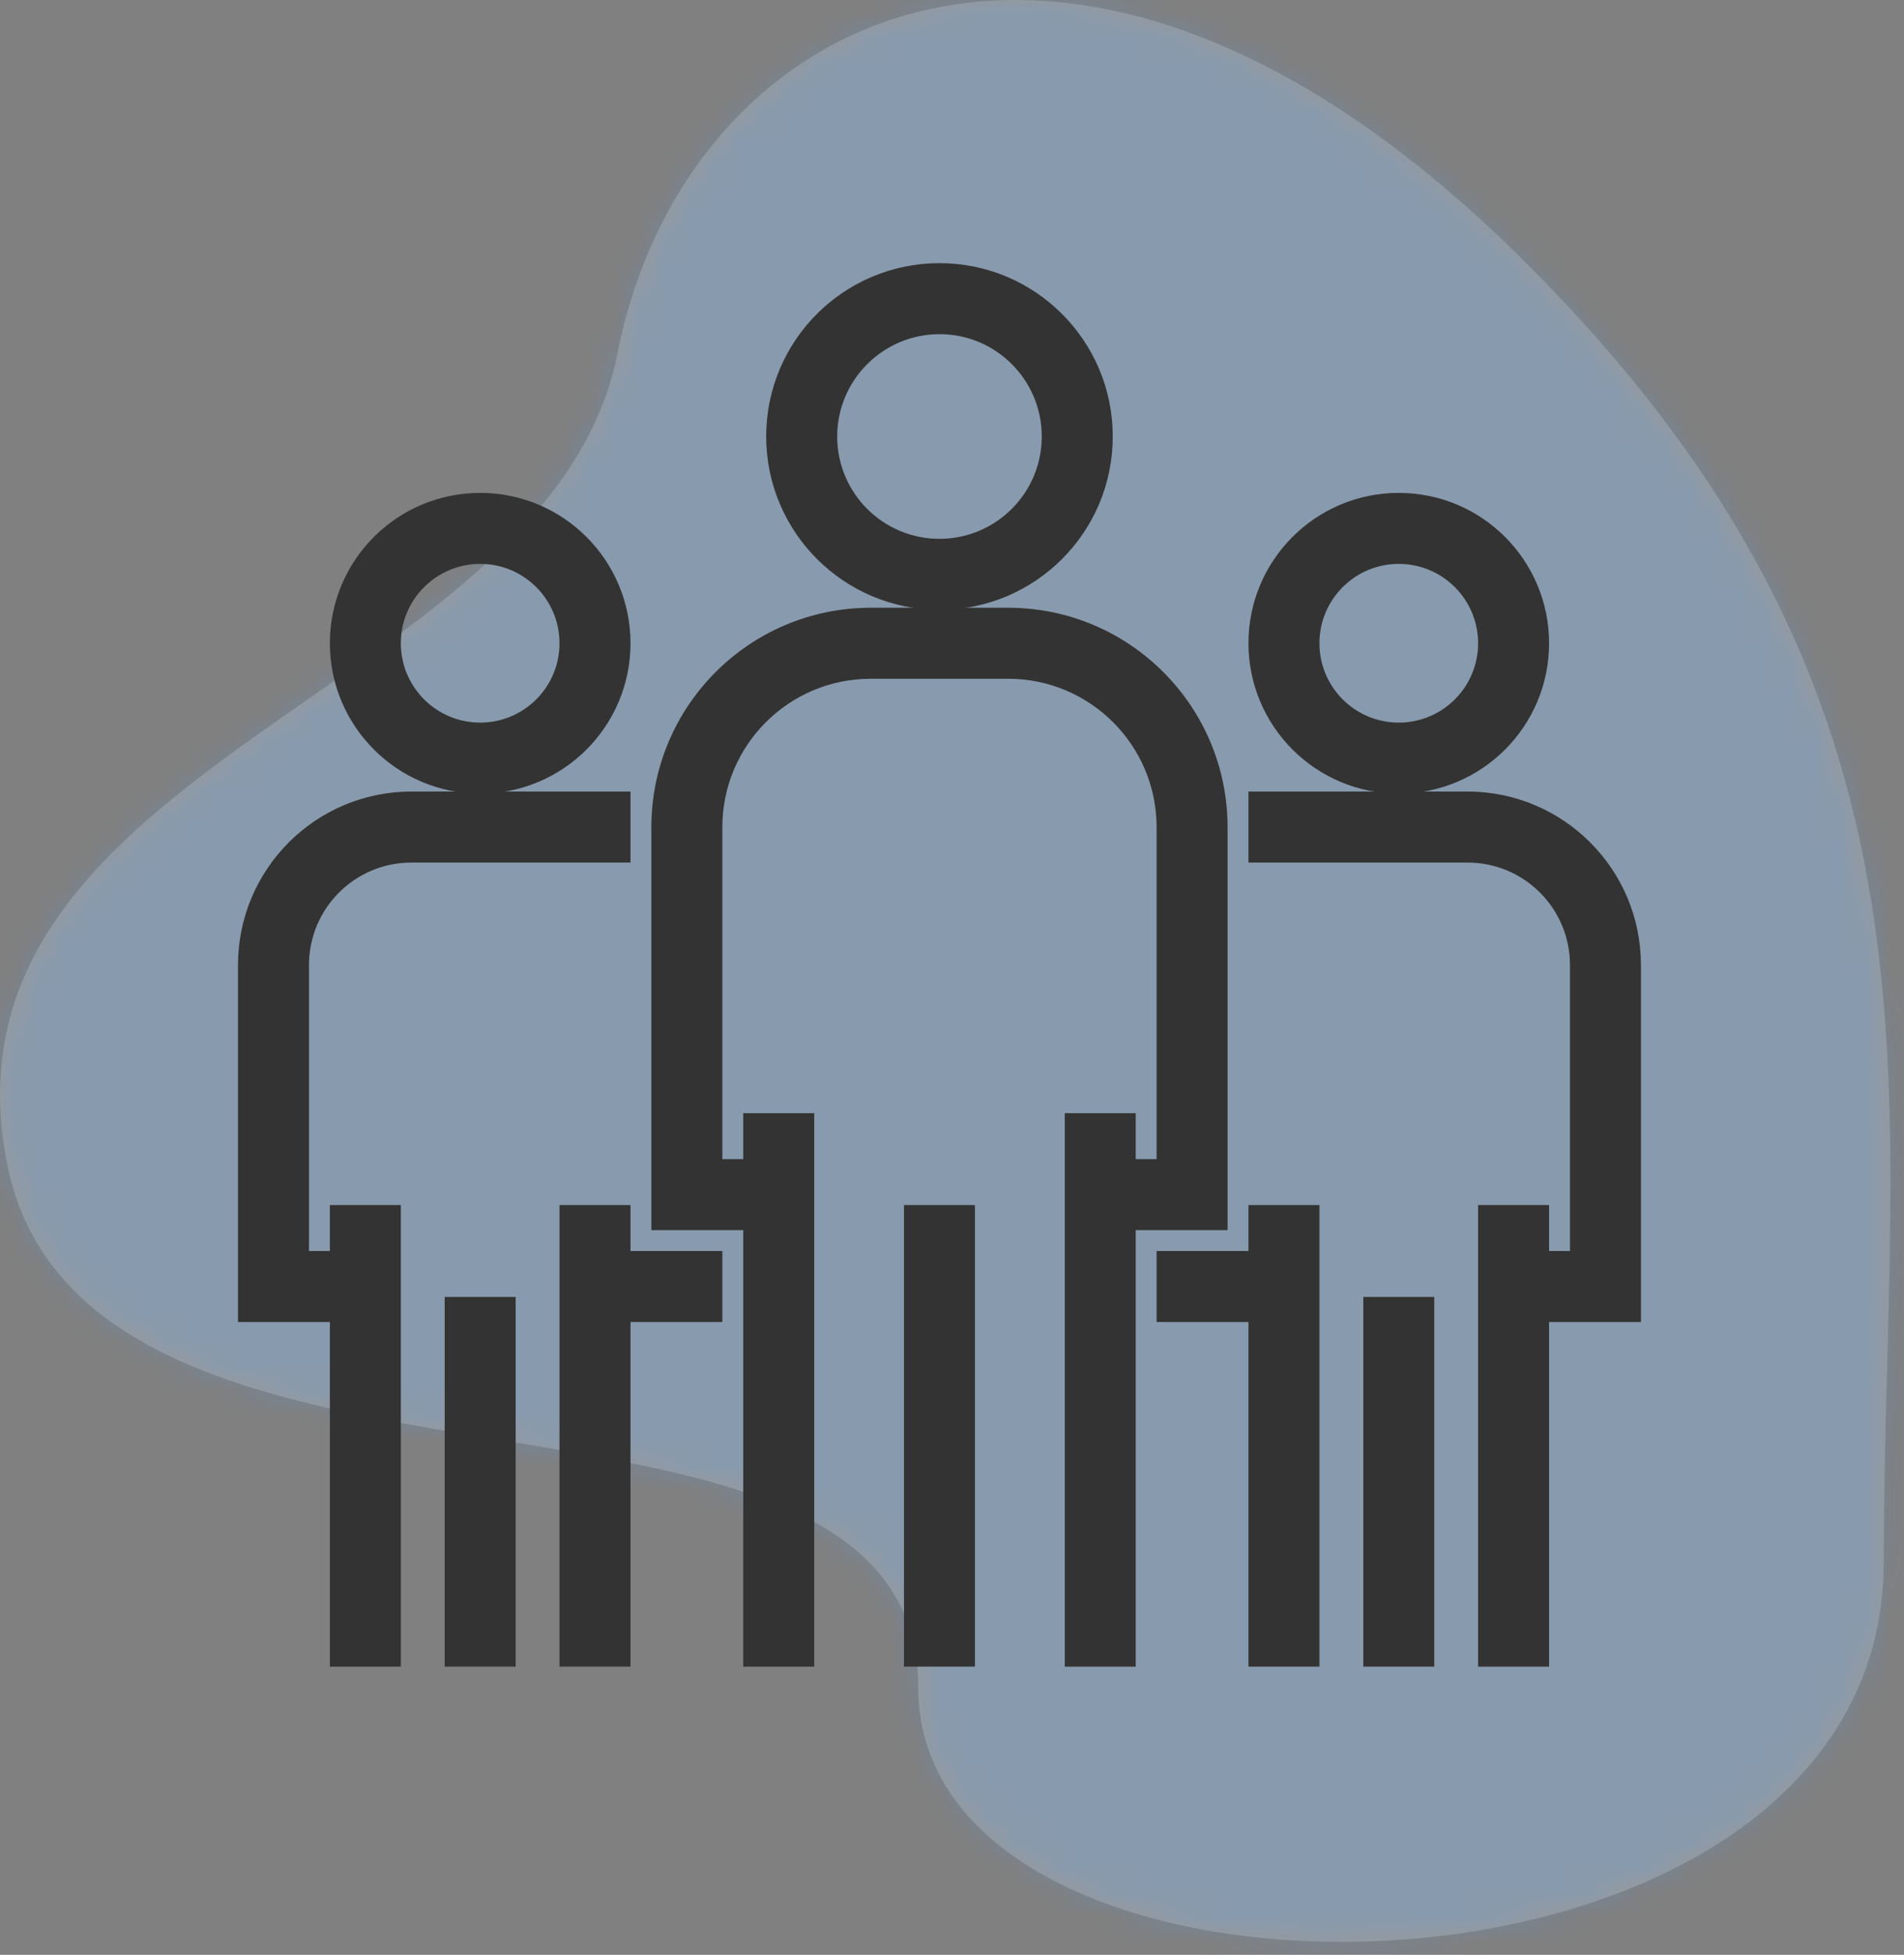
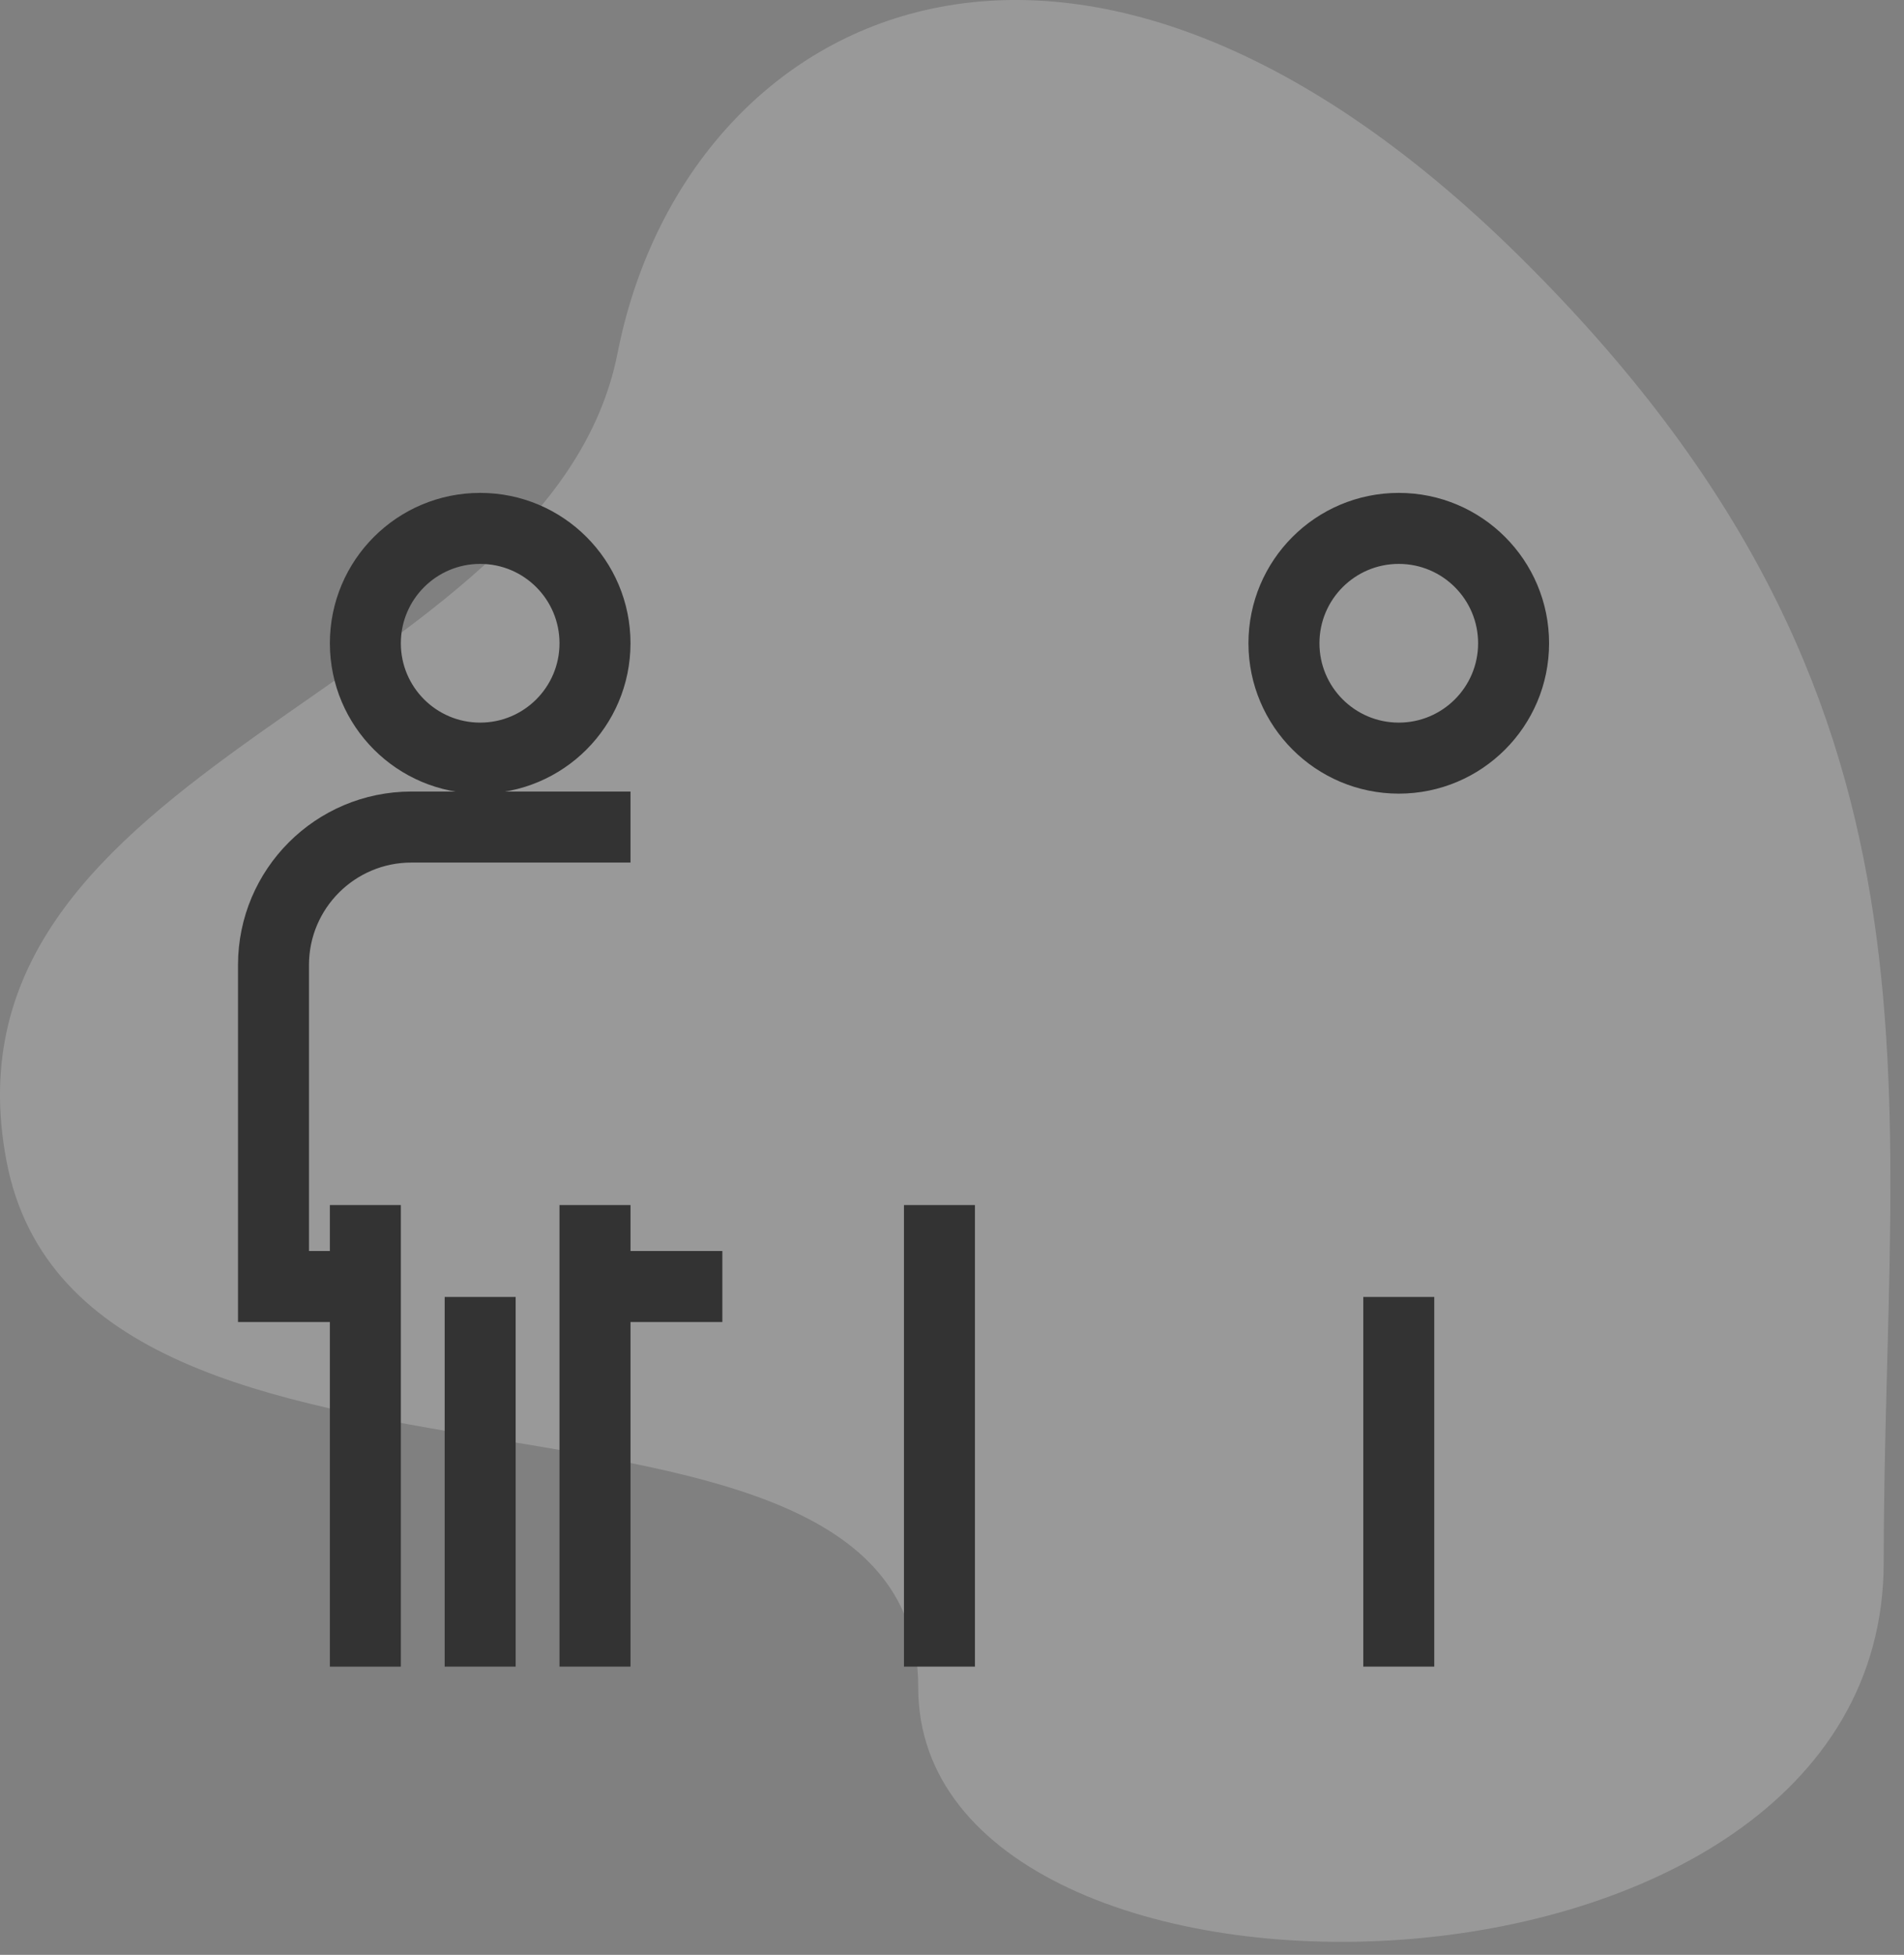
<svg xmlns="http://www.w3.org/2000/svg" xmlns:xlink="http://www.w3.org/1999/xlink" width="76px" height="78px" viewBox="0 0 76 78" version="1.1">
  <rect x="0" y="0" width="76" height="78" fill="#808080" stroke="none" />
  <title>Feature 9</title>
  <desc>Created with Sketch.</desc>
  <defs>
    <path d="M60.652,10.232 C42.652,-7.549 27.32,0.538 24.652,14.084 C21.984,27.63 -2.799,30.335 0.261,46.335 C3.321,62.335 36.652,52.835 36.652,67.335 C36.652,81.835 75.19,81.335 75.19,62.335 C75.19,43.335 78.652,28.012 60.652,10.232 Z" id="path-1" />
  </defs>
  <g id="Page-1" stroke="none" stroke-width="1" fill="none" fill-rule="evenodd">
    <g id="Artboard" transform="translate(-213, -851)">
      <g id="Feature-9" transform="translate(213, 851)">
        <g id="bgicon">
          <mask id="mask-2" fill="white">
            <use xlink:href="#path-1" />
          </mask>
          <use fill-opacity="0.2" fill="#FFFFFF" xlink:href="#path-1" />
          <g id="Color/Blue" opacity="0.2" mask="url(#mask-2)" fill="#459EFF">
-             <rect id="Rectangle" x="0" y="0" width="76" height="78" />
-           </g>
+             </g>
        </g>
        <g id="team" transform="translate(10, 11)" fill="#333333" fill-rule="nonzero" stroke="#333333">
-           <path d="M27.5,0 C23.956,0 21.083,2.873 21.083,6.417 C21.087,9.959 23.958,12.829 27.5,12.833 C31.044,12.833 33.917,9.96 33.917,6.417 C33.917,2.873 31.044,0 27.5,0 Z M27.5,11 C24.969,11 22.917,8.948 22.917,6.417 C22.92,3.887 24.97,1.836 27.5,1.833 C30.031,1.833 32.083,3.885 32.083,6.417 C32.083,8.948 30.031,11 27.5,11 Z" id="Shape" />
-           <path d="M30.25,13.75 L24.75,13.75 C20.196,13.755 16.505,17.446 16.5,22 L16.5,37.583 L20.167,37.583 L20.167,55 L22,55 L22,33.917 L20.167,33.917 L20.167,35.75 L18.333,35.75 L18.333,22 C18.337,18.458 21.208,15.587 24.75,15.583 L30.25,15.583 C33.792,15.587 36.663,18.458 36.667,22 L36.667,35.75 L34.833,35.75 L34.833,33.917 L33,33.917 L33,55 L34.833,55 L34.833,37.583 L38.5,37.583 L38.5,22 C38.495,17.446 34.804,13.755 30.25,13.75 Z" id="Path" />
          <rect id="Rectangle" x="26.583" y="37.583" width="1.833" height="17.417" />
          <path d="M45.833,9.167 C42.796,9.167 40.333,11.629 40.333,14.667 C40.336,17.703 42.797,20.164 45.833,20.167 C48.871,20.167 51.333,17.704 51.333,14.667 C51.333,11.629 48.871,9.167 45.833,9.167 Z M45.833,18.333 C43.808,18.333 42.167,16.692 42.167,14.667 C42.167,12.642 43.808,11 45.833,11 C47.858,11 49.5,12.642 49.5,14.667 C49.5,16.692 47.858,18.333 45.833,18.333 Z" id="Shape" />
-           <path d="M48.583,21.083 L40.333,21.083 L40.333,22.917 L48.583,22.917 C51.113,22.92 53.164,24.97 53.167,27.5 L53.167,39.417 L51.333,39.417 L51.333,37.583 L49.5,37.583 L49.5,55 L51.333,55 L51.333,41.25 L55,41.25 L55,27.5 C54.996,23.958 52.125,21.087 48.583,21.083 Z" id="Path" />
-           <polygon id="Path" points="40.333 37.583 40.333 39.417 36.667 39.417 36.667 41.25 40.333 41.25 40.333 55 42.167 55 42.167 37.583" />
          <rect id="Rectangle" x="44.917" y="41.25" width="1.833" height="13.75" />
-           <path d="M9.167,9.167 C6.129,9.167 3.667,11.629 3.667,14.667 C3.67,17.703 6.13,20.164 9.167,20.167 C12.204,20.167 14.667,17.704 14.667,14.667 C14.667,11.629 12.204,9.167 9.167,9.167 Z M9.167,18.333 C7.142,18.333 5.5,16.692 5.5,14.667 C5.5,12.642 7.142,11 9.167,11 C11.192,11 12.833,12.642 12.833,14.667 C12.833,16.692 11.192,18.333 9.167,18.333 Z" id="Shape" />
+           <path d="M9.167,9.167 C6.129,9.167 3.667,11.629 3.667,14.667 C3.67,17.703 6.13,20.164 9.167,20.167 C12.204,20.167 14.667,17.704 14.667,14.667 C14.667,11.629 12.204,9.167 9.167,9.167 M9.167,18.333 C7.142,18.333 5.5,16.692 5.5,14.667 C5.5,12.642 7.142,11 9.167,11 C11.192,11 12.833,12.642 12.833,14.667 C12.833,16.692 11.192,18.333 9.167,18.333 Z" id="Shape" />
          <path d="M6.417,21.083 C2.875,21.087 0.004,23.958 0,27.5 L0,41.25 L3.667,41.25 L3.667,55 L5.5,55 L5.5,37.583 L3.667,37.583 L3.667,39.417 L1.833,39.417 L1.833,27.5 C1.836,24.97 3.887,22.92 6.417,22.917 L14.667,22.917 L14.667,21.083 L6.417,21.083 Z" id="Path" />
          <polygon id="Path" points="14.667 39.417 14.667 37.583 12.833 37.583 12.833 55 14.667 55 14.667 41.25 18.333 41.25 18.333 39.417" />
          <rect id="Rectangle" x="8.25" y="41.25" width="1.833" height="13.75" />
        </g>
      </g>
    </g>
  </g>
</svg>